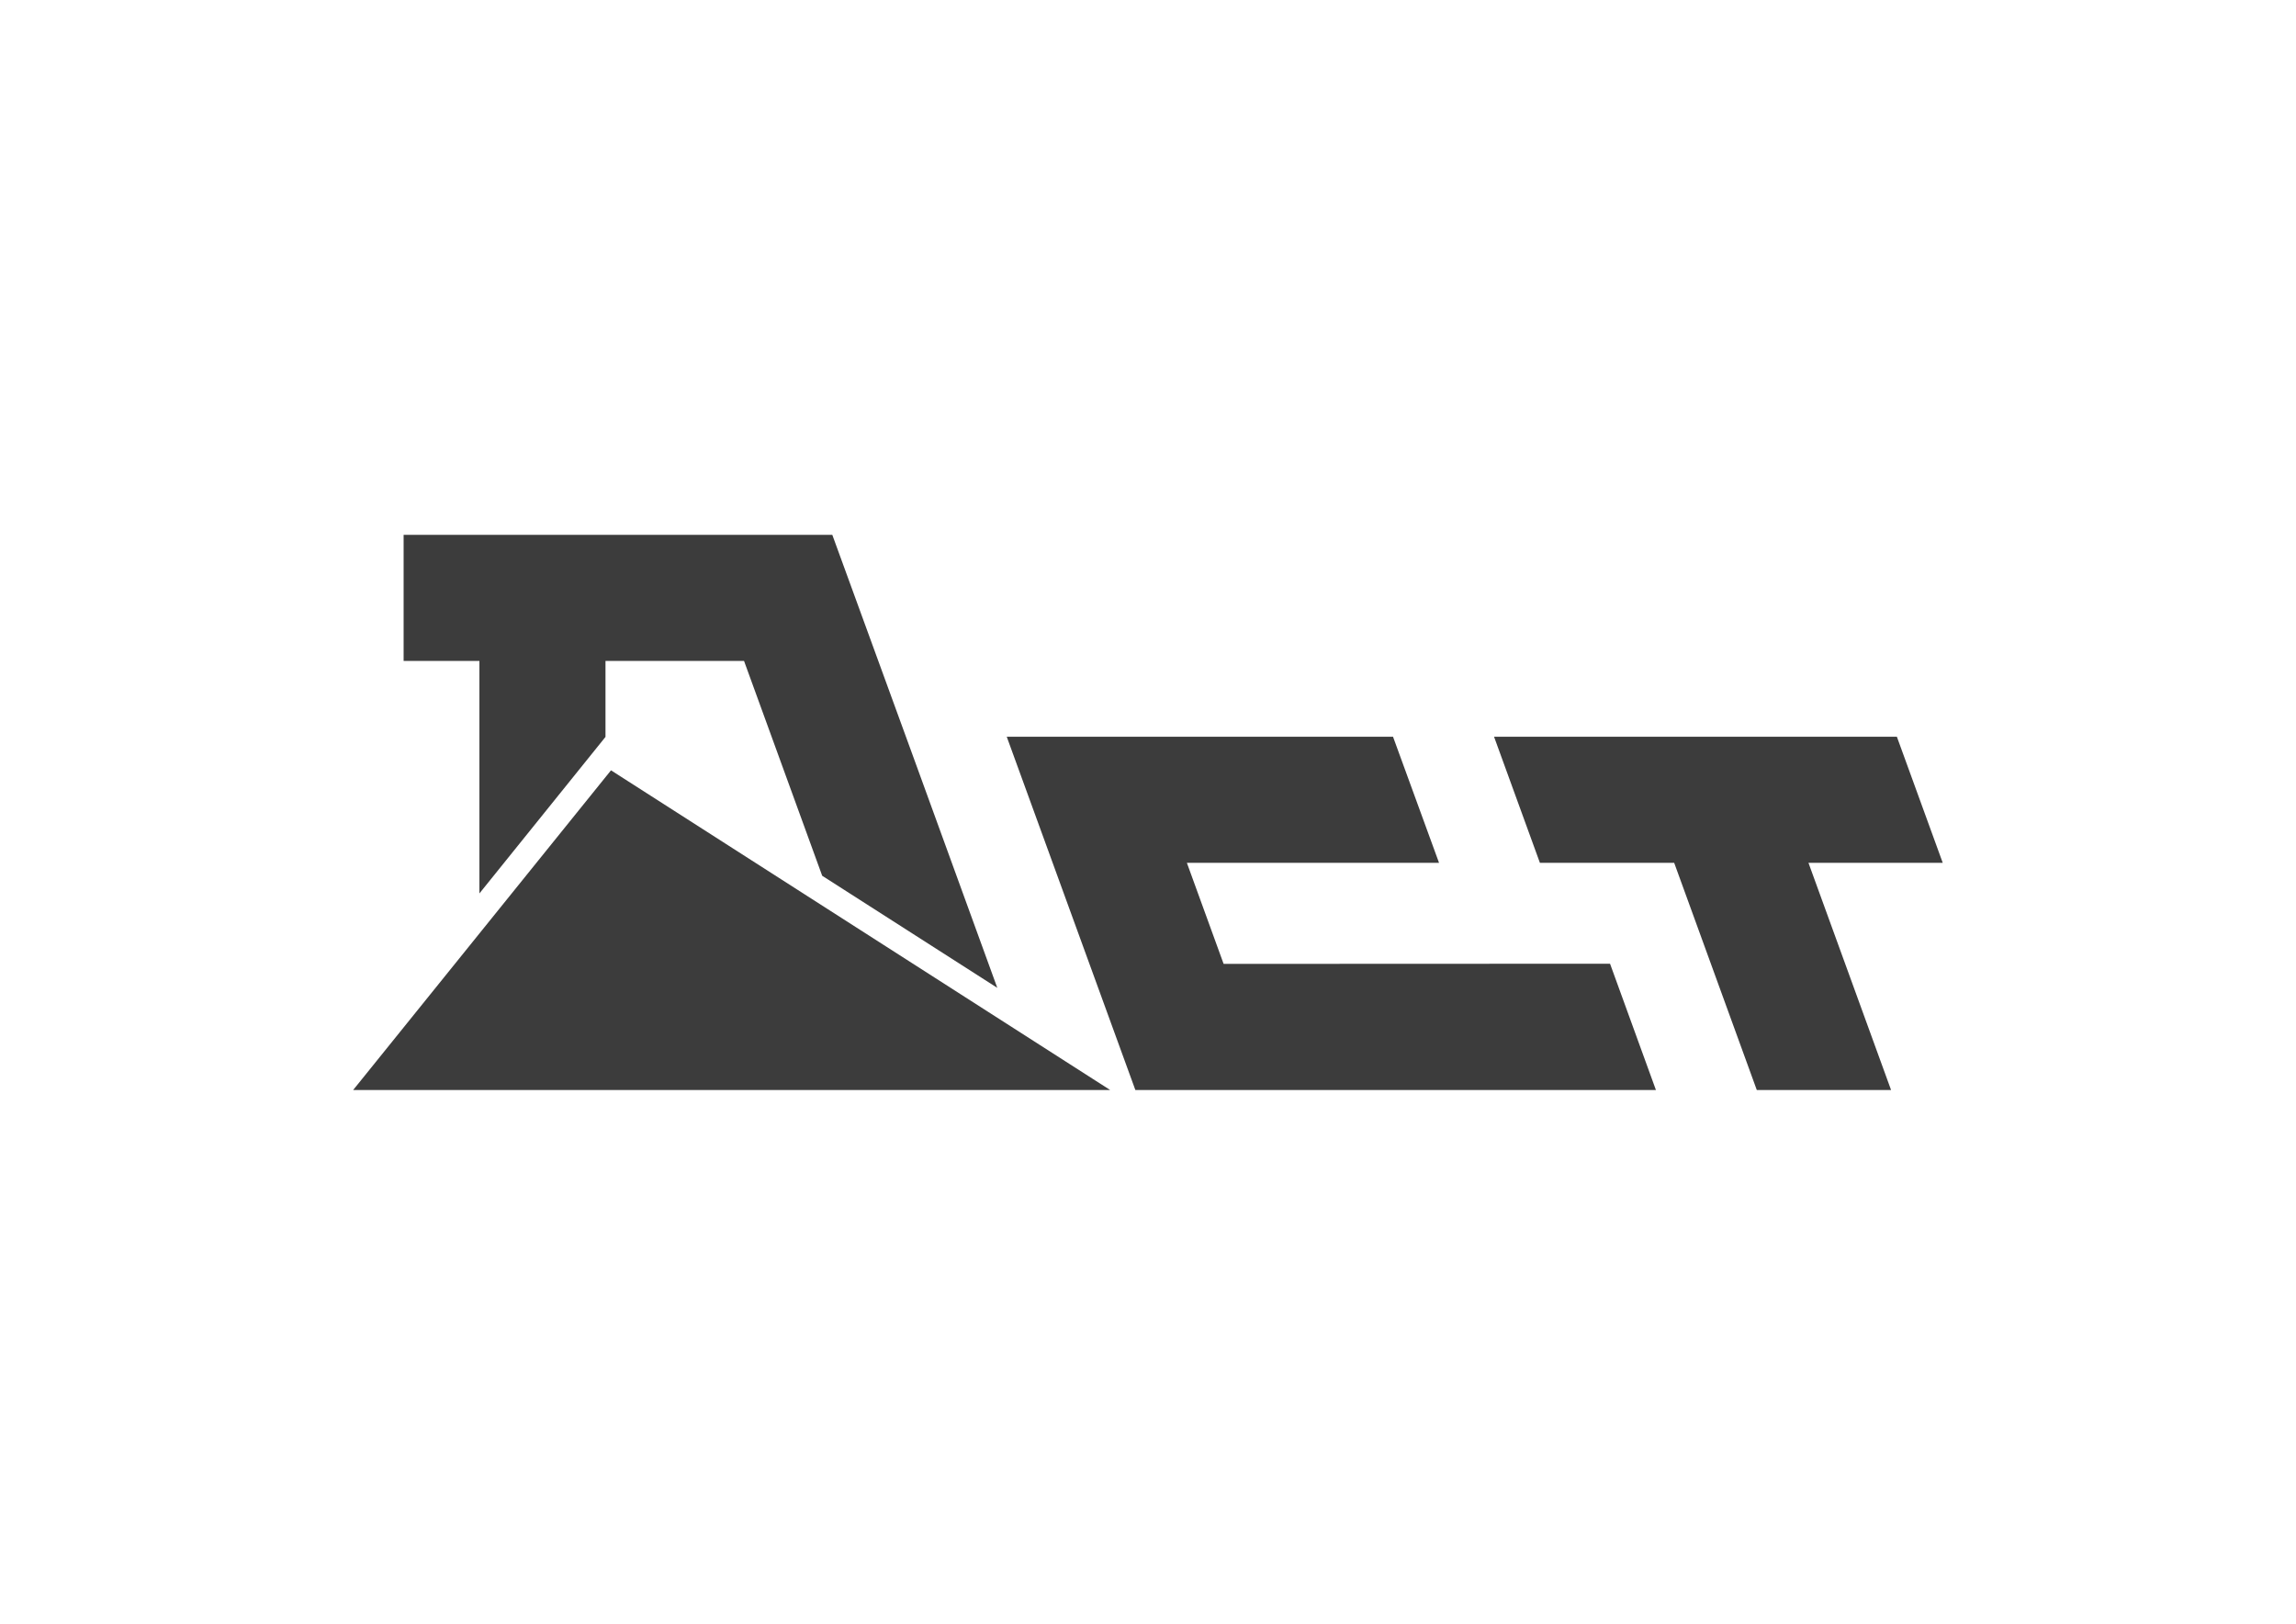
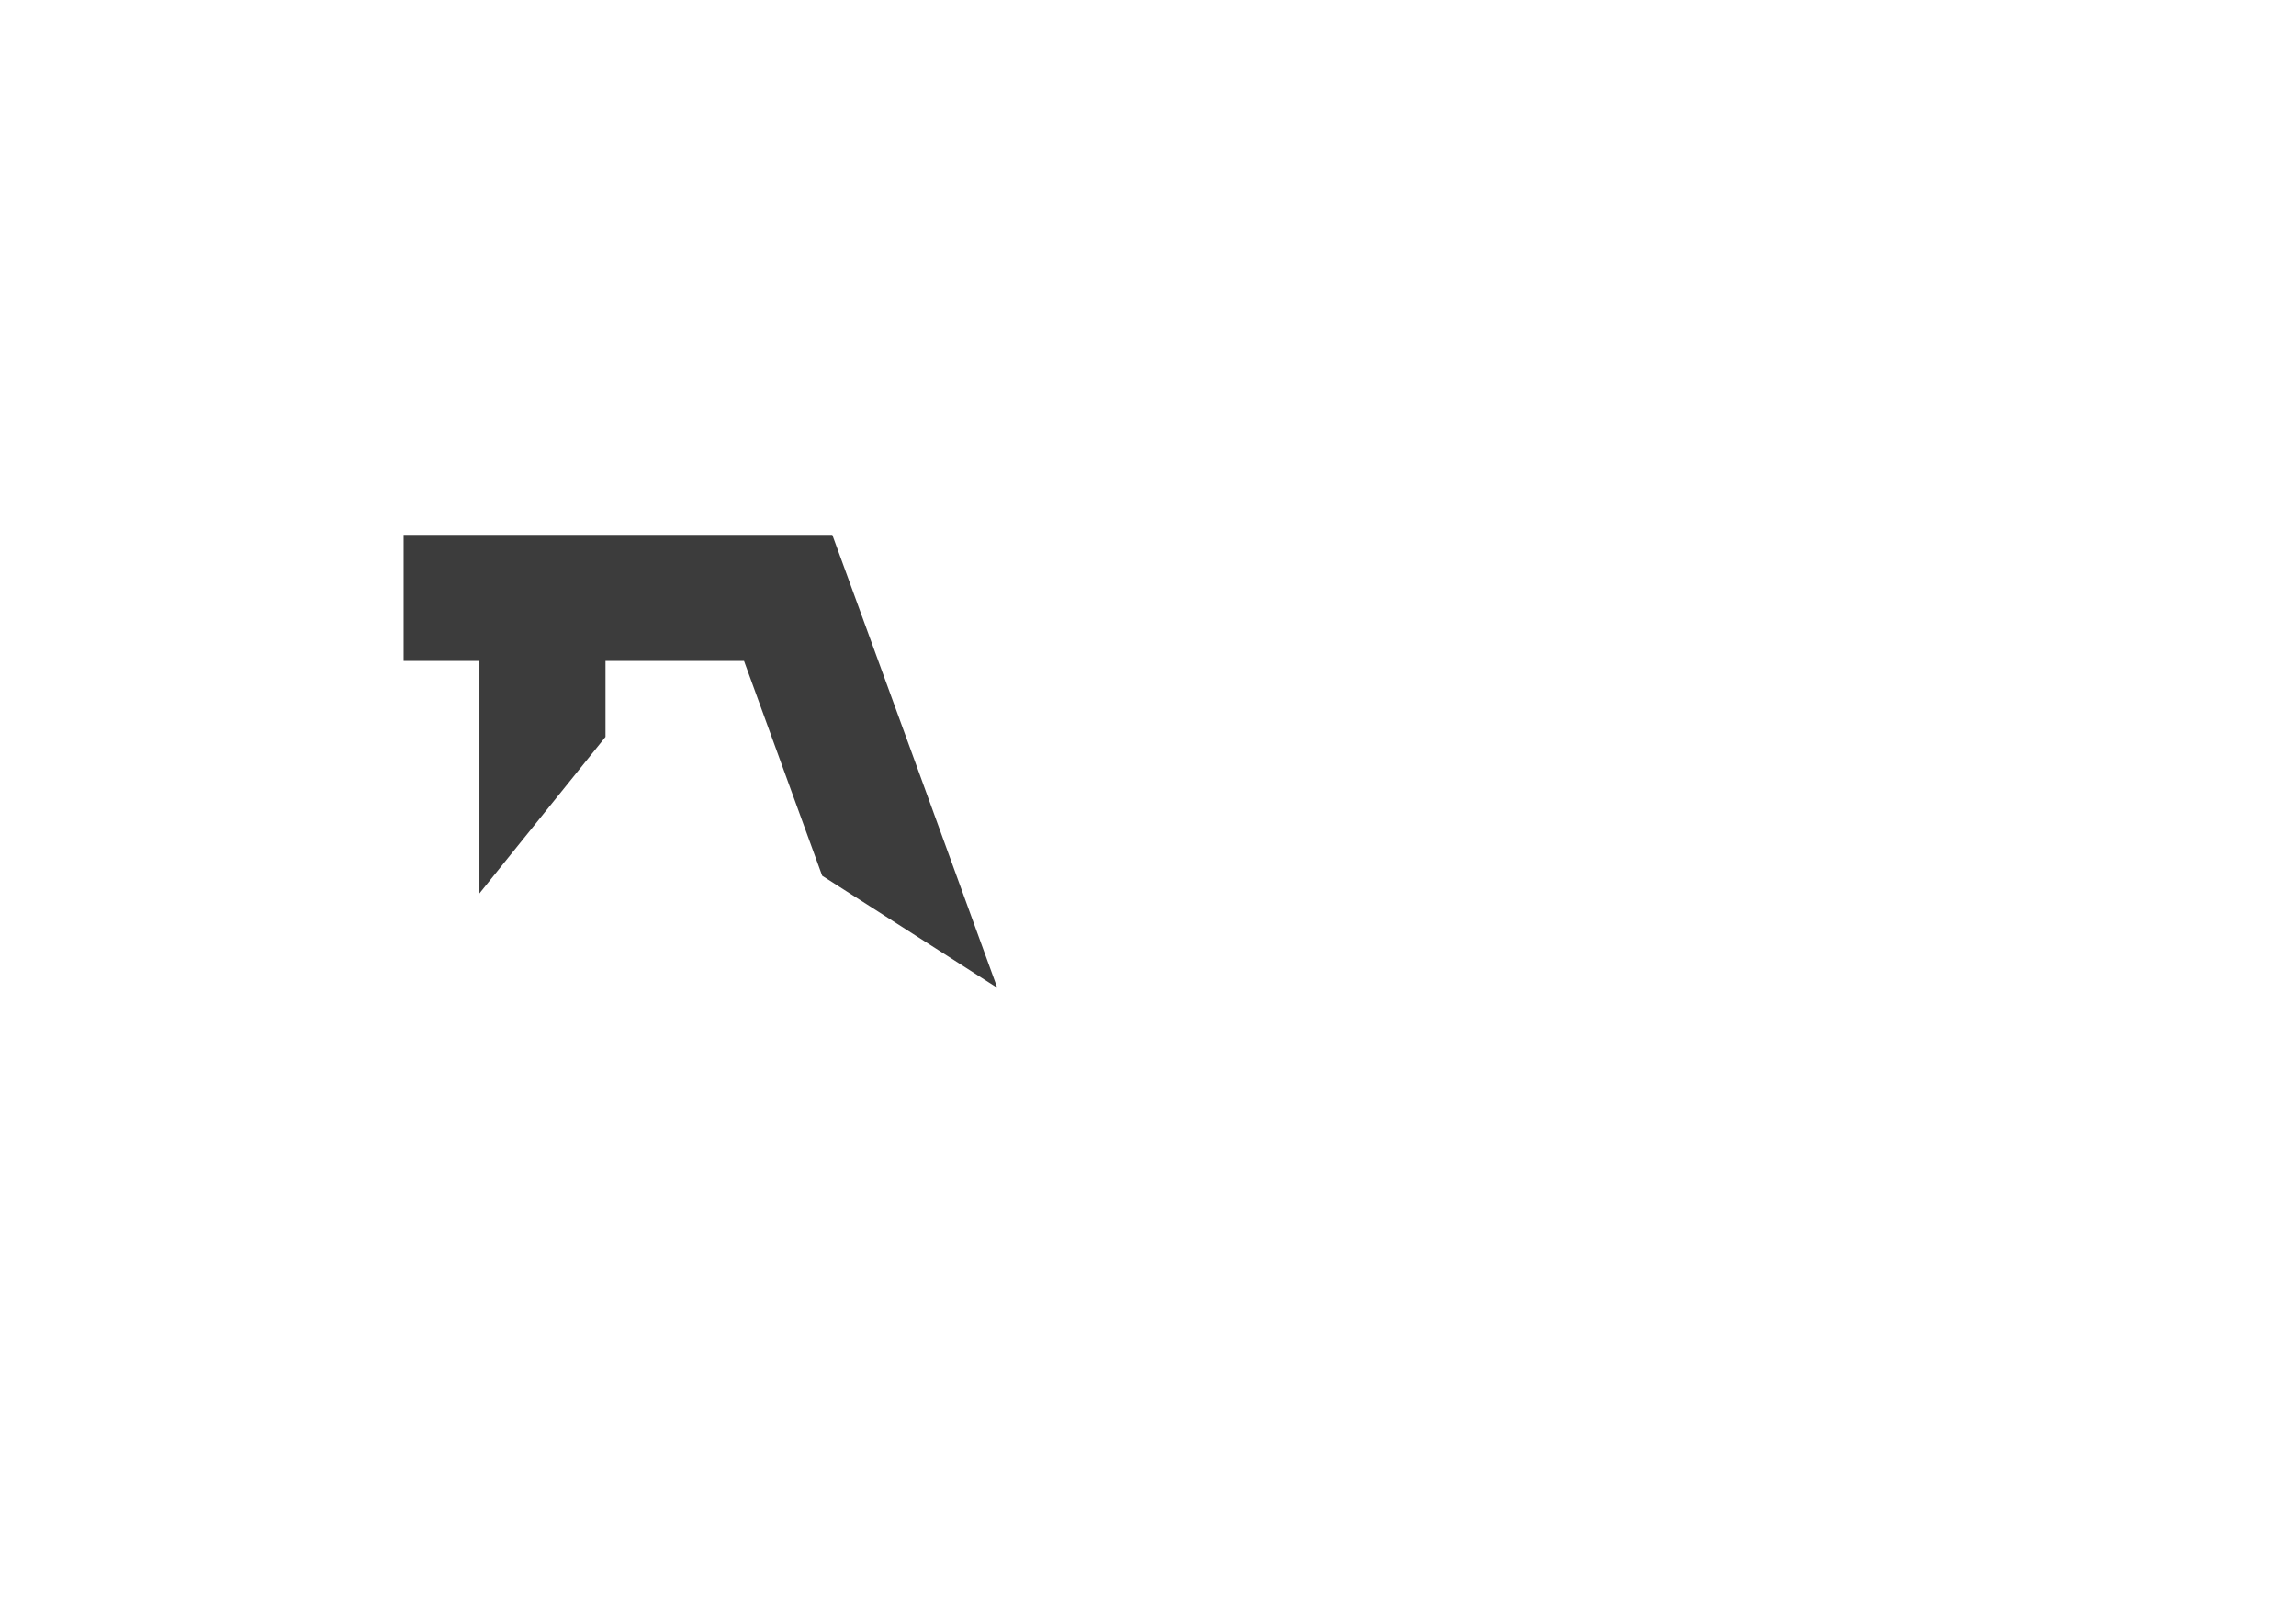
<svg xmlns="http://www.w3.org/2000/svg" xml:space="preserve" width="297mm" height="210mm" version="1.1" style="shape-rendering:geometricPrecision; text-rendering:geometricPrecision; image-rendering:optimizeQuality; fill-rule:evenodd; clip-rule:evenodd" viewBox="0 0 29700 21000">
  <defs>
    <style type="text/css"> .fil0 {fill:#3C3C3C;fill-rule:nonzero} </style>
  </defs>
  <g id="Слой_x0020_1">
    <g id="_2533026560400">
-       <path class="fil0" d="M19326.41 9528.59c197.8,544.37 395.46,1088.69 593.26,1630.94l1736.94 0 1068.3 2937.7 1736.97 0 -1068.26 -2937.7 1736.85 0c-197.65,-544.29 -395.48,-1088.58 -593.25,-1630.94l-5210.81 0z" />
+       <path class="fil0" d="M19326.41 9528.59c197.8,544.37 395.46,1088.69 593.26,1630.94c-197.65,-544.29 -395.48,-1088.58 -593.25,-1630.94l-5210.81 0z" />
      <path class="fil0" d="M12900.49 12776.16l-2264.91 -1449.48 -1011.15 -2778.7 -1792.08 0 0 982.71 -1630.83 2024.38 0 -3007.09 -980.61 0 0 -1630.97 5545.2 0c619.77,1696.22 1439.37,3944.83 2134.38,5859.15z" />
-       <polygon class="fil0" points="14686.38,14097.26 13022.9,9528.62 18019.53,9528.62 18614.77,11159.56 15353.04,11159.56 15828.17,12466.29 20826.79,12464.25 21420.13,14097.26 " />
-       <polygon class="fil0" points="14360.28,14097.26 7903.69,9962.88 4568.46,14097.26 " />
    </g>
  </g>
</svg>